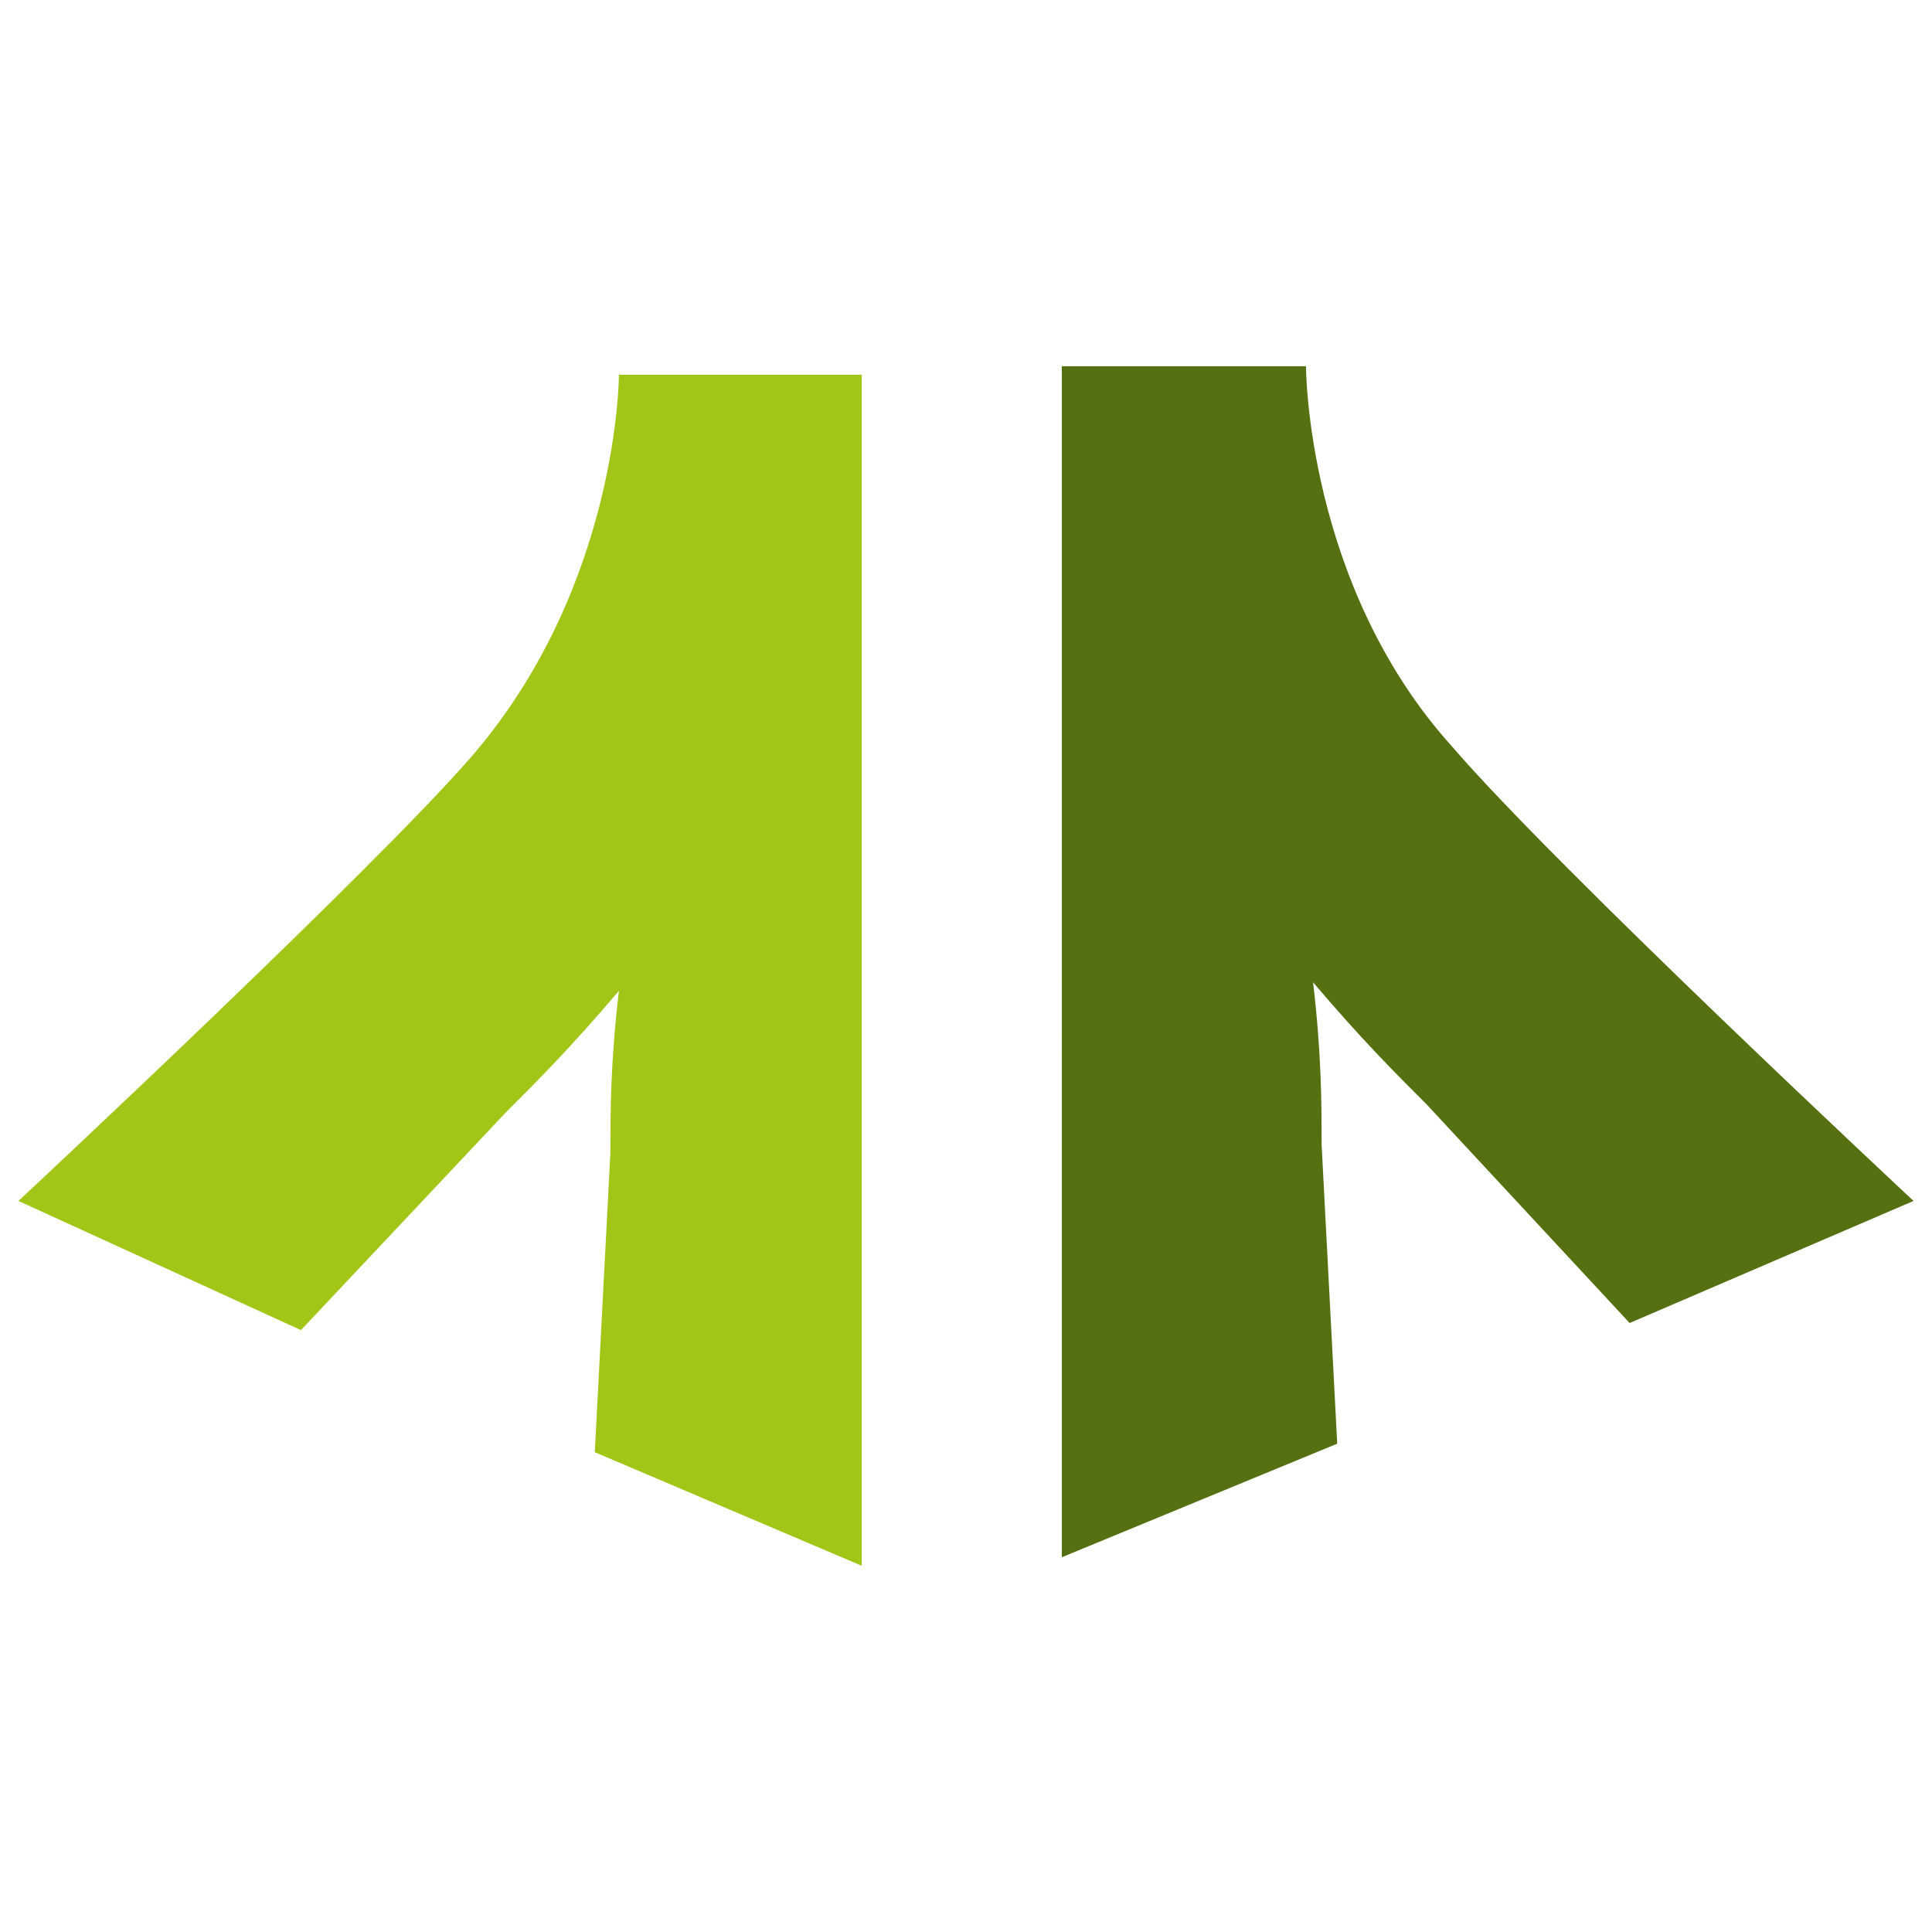
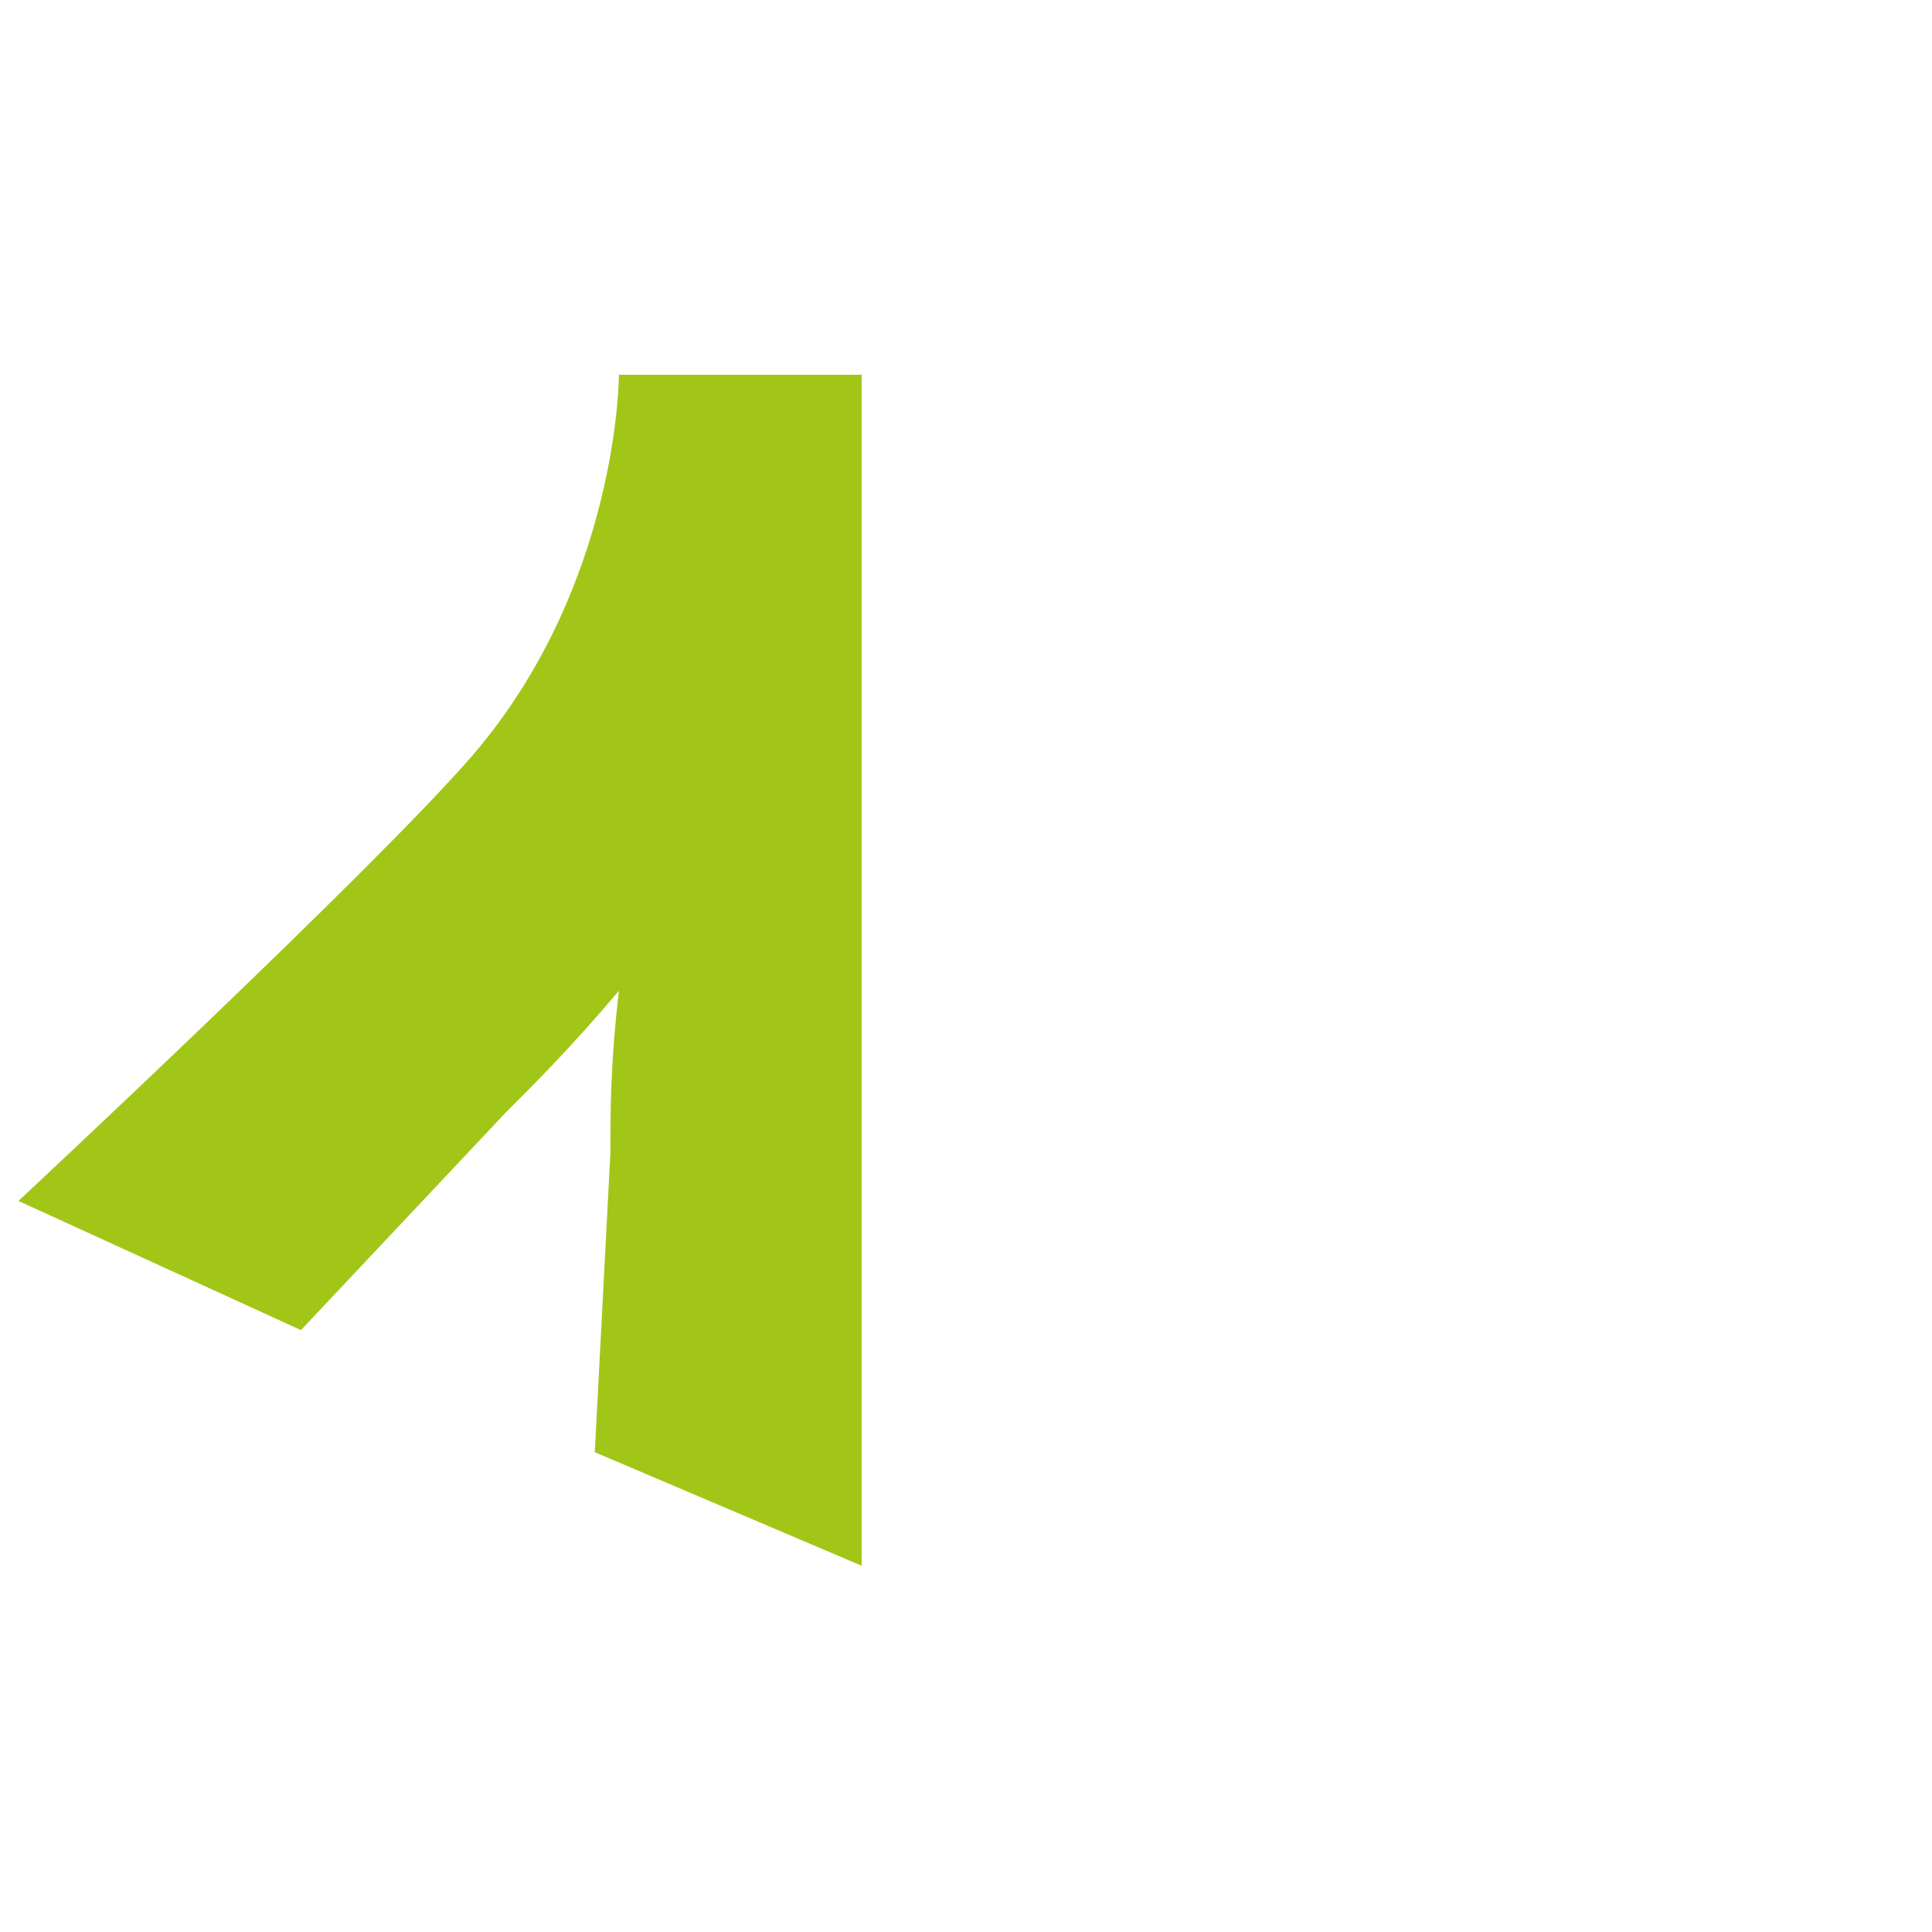
<svg xmlns="http://www.w3.org/2000/svg" version="1.1" width="136.1" height="136.1">
  <svg version="1.1" id="SvgjsSvg1000" x="0px" y="0px" viewBox="0 0 136.1 136.1" style="enable-background:new 0 0 136.1 136.1;" xml:space="preserve">
    <style type="text/css">
	.st0{fill:#A2C617;}
	.st1{fill:#547011;}
</style>
    <g>
      <path class="st0" d="M1.3,84.6c0,0,25.1-23.4,32-31.4c10.3-12,10.3-26.8,10.3-26.8l0,0h17.1v83.9l-18.8-8l1.1-21.1   c0-2.9,0-6.3,0.6-11.4l0,0l0,0l0,0c-3.4,4-5.7,6.3-8,8.6L21.2,93.7L1.3,84.6" />
-       <path class="st1" d="M134.8,84.6l-20,8.6l-14.3-15.4c-2.3-2.3-4.6-4.6-8-8.6l0,0l0,0l0,0c0.6,5.1,0.6,8.6,0.6,11.4l1.1,21.1   l-19.4,8V25.8H92l0,0c0,0,0,15.4,10.3,26.8C109.7,61.2,134.8,84.6,134.8,84.6" />
    </g>
  </svg>
  <style>@media (prefers-color-scheme: light) { :root { filter: none; } }
</style>
</svg>